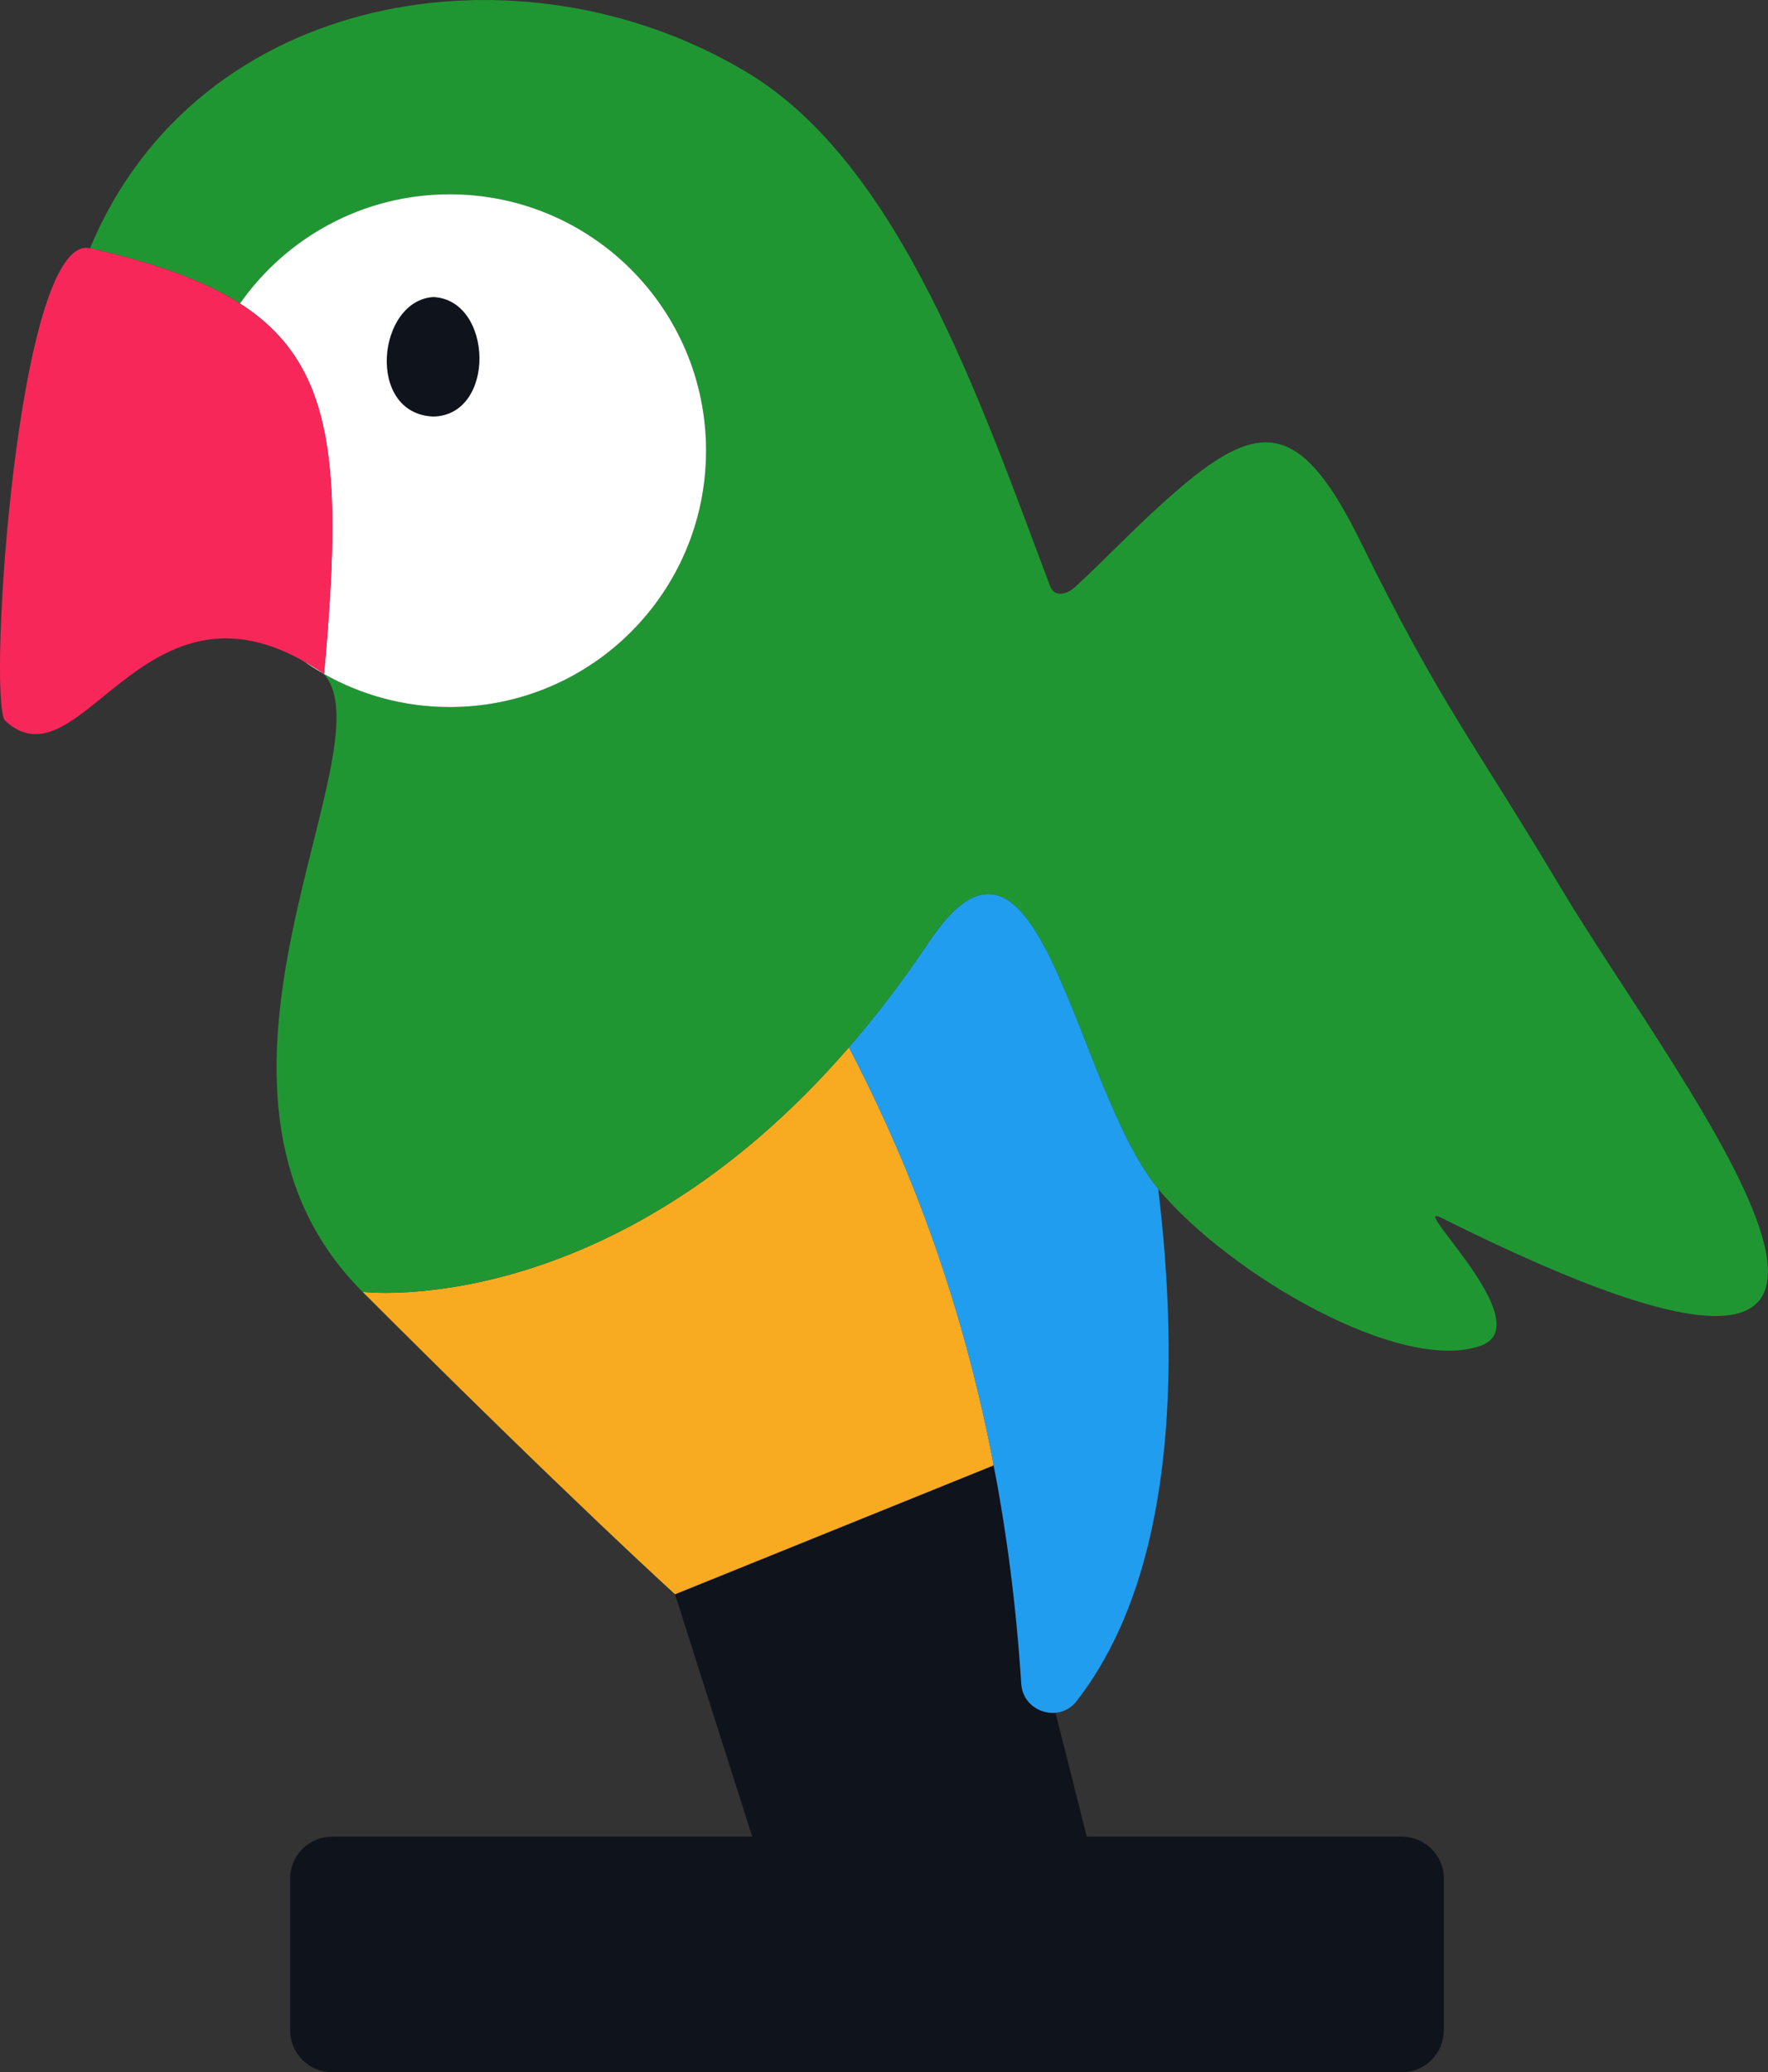
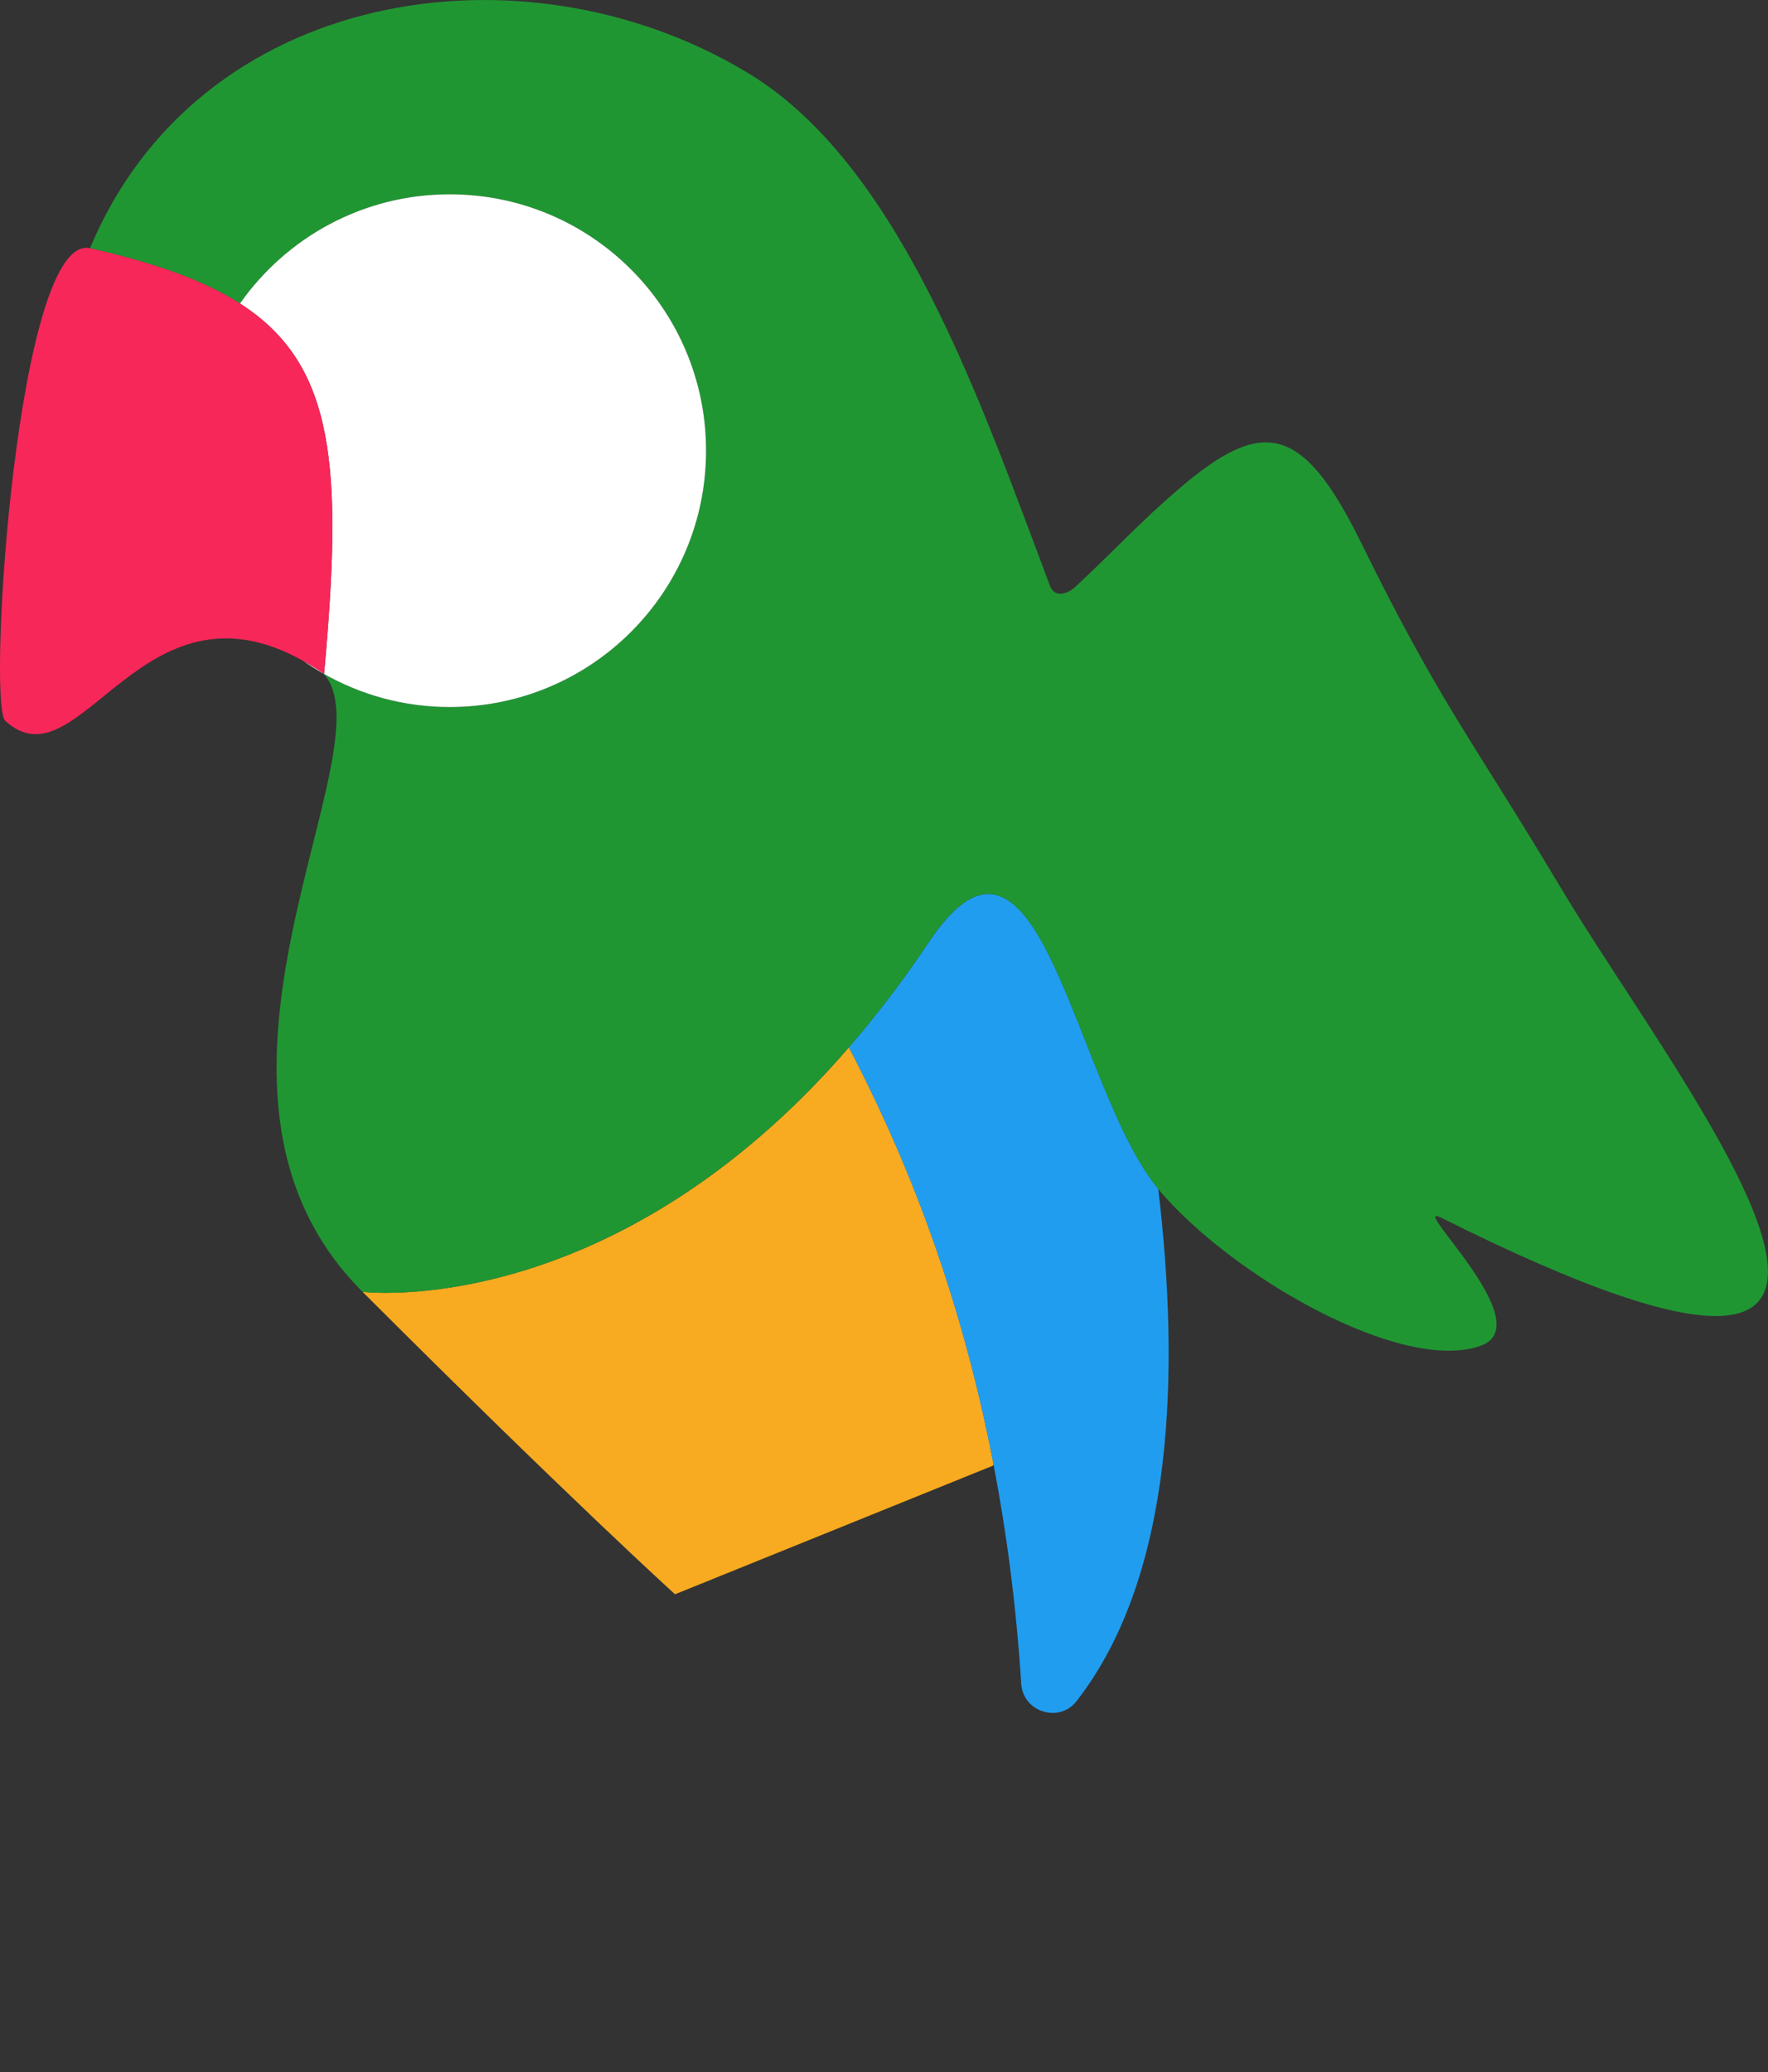
<svg xmlns="http://www.w3.org/2000/svg" id="Layer_2" data-name="Layer 2" viewBox="0 0 194.26 227.71">
  <rect x="0" y="0" width="194.26" height="227.71" fill="#333333" stroke="none" />
  <defs>
    <style>
      .cls-2{stroke-width:0;fill:#0f131c}
    </style>
  </defs>
-   <path d="M18.03 14.51c.06.05.11.1.16.15-.05-.05-.1-.1-.16-.15ZM154.03 201.81h-34.62l-10.29-40.76-34.95 14.14 8.48 26.62H36.48c-2.53 0-4.6 2.07-4.6 4.6v16.69c0 2.53 2.07 4.6 4.6 4.6h117.56c2.53 0 4.6-2.07 4.6-4.6v-16.69c0-2.53-2.07-4.6-4.6-4.6Z" class="cls-2" />
  <path d="M39.83 141.94c22.66 22.66 34.34 33.24 34.34 33.24l34.95-14.14s.01-.06.05-.16c-3.97-20.64-10.61-35.67-15.89-45.8-26.13 30.19-53.4 26.89-53.44 26.86Z" style="stroke-width:0;fill:#f8ab20" />
  <path d="M102.07 103.49c-2.89 4.34-5.84 8.17-8.8 11.59 5.28 10.13 11.91 25.15 15.89 45.8 1.41 7.33 2.49 15.36 3.05 24.14.2 3.1 4.17 4.35 6.07 1.91 10.78-13.83 11.36-36.38 8.98-56.3-9.25-11.26-13.03-45.36-25.18-27.14Z" style="fill:#219df0;stroke-width:0" />
  <path d="M171.46 97.5c-9.7-16.27-13.14-20.02-21.9-37.85-6.43-13.09-10.83-13.83-20.02-5.94-4.38 3.75-7.04 6.73-11.32 10.71-1.01.95-2.36 1.26-2.85-.04-7.56-20.02-16.5-46.56-33.52-56.56-24.64-14.65-60.07-9-71.94 19.41 0 .02.01.03.02.05 7.12 1.62 12.47 3.53 16.44 6.07 5.1-7.25 13.51-12 23.04-12 15.56 0 28.17 12.61 28.17 28.17S64.97 77.69 49.41 77.69c-5.05 0-9.77-1.34-13.87-3.67 7.54 8.11-18.19 45.45 4.29 67.92.04.03 27.31 3.33 53.44-26.86 2.96-3.42 5.91-7.25 8.8-11.59 12.15-18.22 15.93 15.87 25.18 27.14.04.05.08.11.12.15 7.8 9.27 26.57 20.22 35.33 17.09 6.62-2.37-8.13-15.96-4.38-14.08 63.38 31.69 26.33-14.17 13.14-36.29Z" style="fill:#209633;stroke-width:0" />
  <path d="M77.58 49.52c0-15.56-12.61-28.17-28.17-28.17-9.53 0-17.95 4.75-23.04 12 10.52 6.74 11.29 18 9.24 40.69-.79-.54-1.55-1-2.29-1.42.72.5 1.46.97 2.22 1.4 4.1 2.33 8.82 3.67 13.87 3.67 15.56 0 28.17-12.61 28.17-28.17Z" style="fill:#fff;stroke-width:0" />
-   <path d="M35.61 74.04c2.05-22.69 1.28-33.95-9.24-40.69-3.97-2.54-9.32-4.45-16.44-6.07H9.9C1.92 25.45-1.4 76.7.54 79.17c8.18 7.58 14.92-16.57 32.77-6.55.75.42 1.51.88 2.29 1.42Z" style="fill:#f82759;stroke-width:0" />
-   <path d="M47.6 45.77c-7.43-.31-6.16-12.76.02-13.13 6.6.33 6.9 13.01-.02 13.13Z" class="cls-2" />
+   <path d="M35.61 74.04c2.05-22.69 1.28-33.95-9.24-40.69-3.97-2.54-9.32-4.45-16.44-6.07H9.9C1.92 25.45-1.4 76.7.54 79.17c8.18 7.58 14.92-16.57 32.77-6.55.75.42 1.51.88 2.29 1.42" style="fill:#f82759;stroke-width:0" />
</svg>